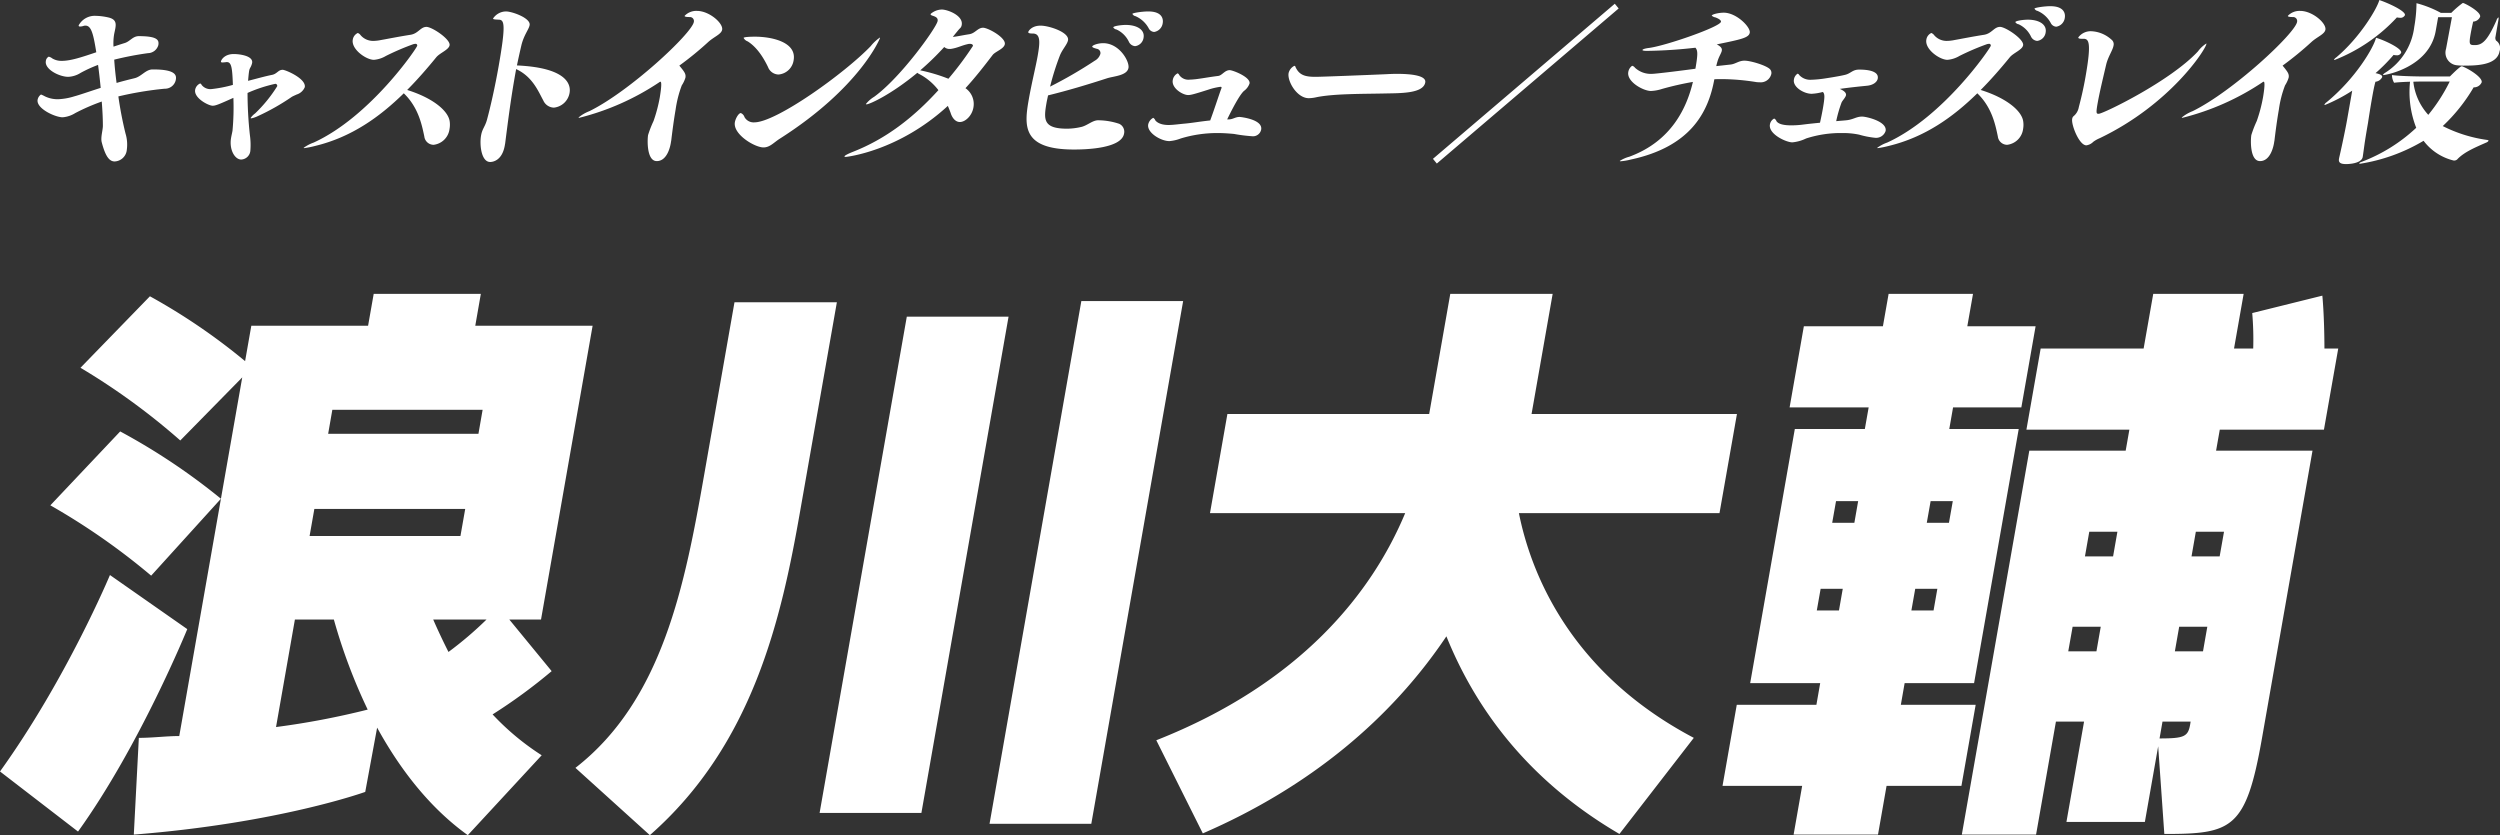
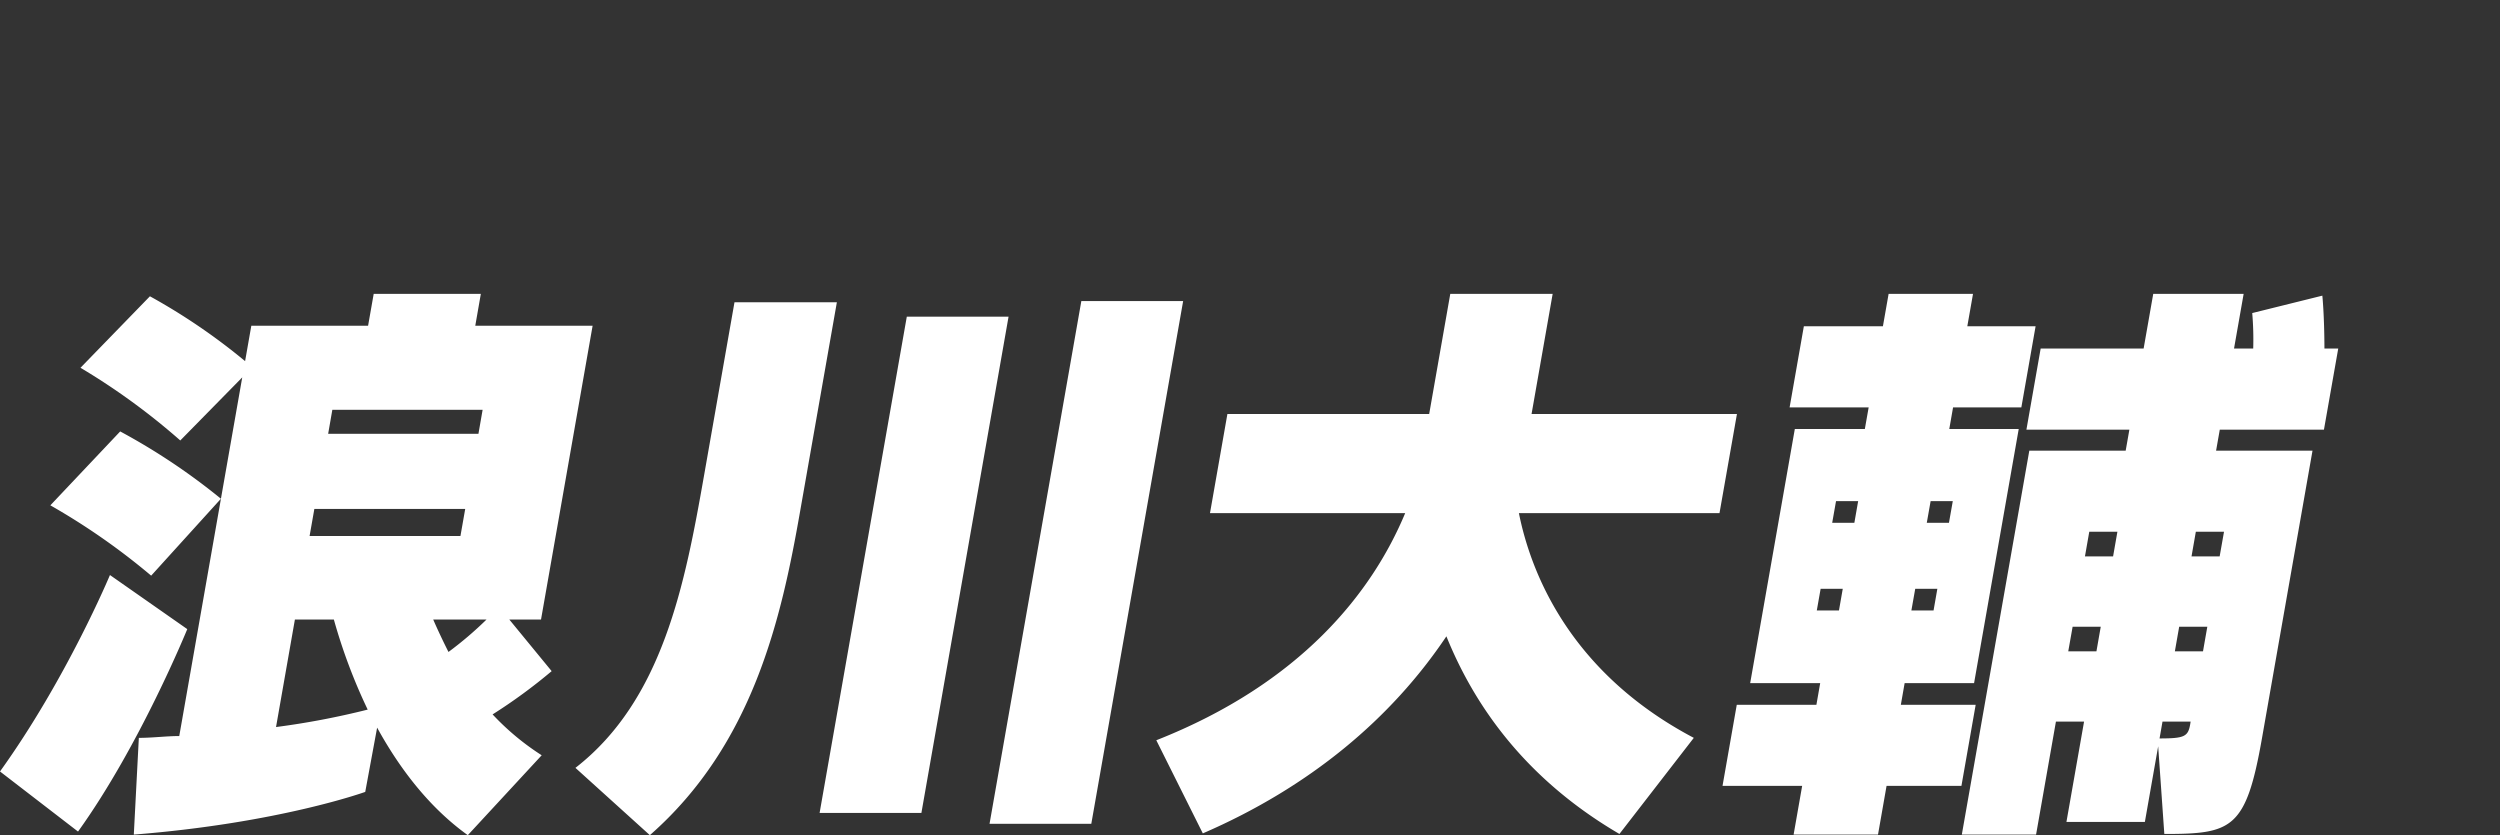
<svg xmlns="http://www.w3.org/2000/svg" id="hero_title.svg" width="561.62" height="187.62" viewBox="0 0 561.62 187.62">
  <rect x="0" y="0" width="561.62" height="187.62" fill="#333333" stroke="none" />
  <defs>
    <style>.cls-1{fill:#fff;fill-rule:evenodd}</style>
  </defs>
-   <path id="キャストインタビュー_チェズレイ役" class="cls-1" d="M1521.3 1295.28c.17 2.16.26 4.13.25 5.51-.02 1.02-.54 2.6-.25 3.66.82 3.15 1.71 4.29 2.89 4.29a2.867 2.867 0 002.74-2.64 8.5 8.5 0 00-.3-3.66 83.377 83.377 0 01-1.6-8.31 77.087 77.087 0 0110.39-1.73 2.482 2.482 0 002.51-1.97c.13-.78.41-2.36-5-2.36h-.28c-1.5.04-2.48 1.62-3.99 1.97-1.31.32-2.71.67-4.03 1.06-.24-1.81-.43-3.62-.53-5.23a72.543 72.543 0 017.59-1.46 2.464 2.464 0 002.32-1.81c.19-1.1-.12-2.01-4.4-2.01-1.33 0-1.97 1.18-3.13 1.54-.62.19-1.5.47-2.54.82a12.3 12.3 0 01.12-2.67c.08-.47.2-.95.28-1.38.22-1.22.14-2.13-1.6-2.52a13.769 13.769 0 00-2.8-.35 4.1 4.1 0 00-3.82 2.12c-.04.2.06.28.34.28a2.56 2.56 0 00.69-.12 1.2 1.2 0 01.52-.08c1.33 0 1.78 2.13 2.4 5.98-3.17 1.07-5.71 1.93-7.71 1.93a3.936 3.936 0 01-2.18-.55 2.052 2.052 0 00-.8-.39 1.257 1.257 0 00-.64.98c-.33 1.85 3.02 3.55 5.03 3.55a5.691 5.691 0 002.82-.91 30.9 30.9 0 013.88-1.77c.22 1.65.42 3.42.59 5.16-2.58.82-4.8 1.61-5.99 1.92a13.737 13.737 0 01-3.6.63 6.549 6.549 0 01-2.91-.63 7.257 7.257 0 00-.91-.43 1.823 1.823 0 00-.76 1.18c-.34 1.97 3.94 3.94 5.63 3.94a6.328 6.328 0 002.83-.95 45.6 45.6 0 015.95-2.59zm32.75-1.93a31.915 31.915 0 016.24-2.05.447.447 0 01.42.55 31.449 31.449 0 01-4.96 6.1 4.077 4.077 0 00-1.01 1.03.14.14 0 00.15.08 6.041 6.041 0 001.33-.44 50.5 50.5 0 007.8-4.41c.35-.19.73-.35 1.07-.51a2.878 2.878 0 001.82-1.65c.34-1.93-4.34-3.9-4.96-3.9-1.02 0-1.26.91-2.4 1.14-1.42.28-3.4.83-5.38 1.34.08-.9.14-1.69.27-2.4a2.337 2.337 0 01.27-.63 3.906 3.906 0 00.37-.98c.29-1.66-2.95-2.01-4.12-2.01-2.12 0-2.83 1.34-2.88 1.65-.04.2.11.24.39.24a7.386 7.386 0 00.83-.08h.12c1.06 0 1.2 1.46 1.34 5.12a29.206 29.206 0 01-4.8.94 2.5 2.5 0 01-2.23-.94.5.5 0 00-.33-.32 1.935 1.935 0 00-1.12 1.42c-.32 1.85 2.98 3.58 3.93 3.58.62 0 1.25-.23 4.66-1.77a56.8 56.8 0 01-.2 7.4c-.09.51-.22 1.02-.31 1.54-.49 2.75.86 4.92 2.27 4.92a2.166 2.166 0 002.06-2.09 15.739 15.739 0 00-.11-3.38 87.237 87.237 0 01-.53-9.49zm35.1.08c3.35 3.22 4.09 7.28 4.61 9.68a2.112 2.112 0 002.1 1.89 4.088 4.088 0 003.57-3.58 5.278 5.278 0 00.03-1.69c-.33-2.37-3.75-5.24-9.55-7.05 2.34-2.36 4.5-4.84 6.55-7.36.84-.99 2.8-1.66 2.98-2.68.24-1.34-3.94-4.13-5.2-4.13-1.33 0-1.83 1.49-3.56 1.77-2.75.43-5.47.98-6.65 1.18a8.877 8.877 0 01-1.76.2 3.7 3.7 0 01-2.8-1.26 1.434 1.434 0 00-.65-.52 1.97 1.97 0 00-1.13 1.5c-.38 2.16 3.01 4.53 4.74 4.53a6.229 6.229 0 002.7-.87 57.134 57.134 0 016.15-2.64 2.26 2.26 0 01.45-.08.363.363 0 01.43.44c-.09.55-10.57 15.94-23.24 21.73a8.729 8.729 0 00-2.25 1.18c-.01.04.03.08.1.08a21.539 21.539 0 002.53-.51c8.11-1.97 14.44-6.5 19.85-11.81zm25.24-5.44c3.66 1.7 4.94 4.92 6.1 7.05a2.682 2.682 0 002.38 1.61 4 4 0 003.52-3.3c.23-1.26.33-5.63-11.82-6.18.31-1.5.65-3.03 1-4.53.56-2.32 1.69-3.58 1.85-4.53.28-1.57-3.93-3.07-5.3-3.07a3.532 3.532 0 00-2.91 1.58c-.03.19.31.23 1.29.27 1.25.04 1.61 1.06-.05 10.51-.82 4.65-1.85 9.18-2.62 12.01-.43 1.54-1.05 1.97-1.32 3.5-.37 2.09.05 5.95 2.05 5.95.47 0 2.66-.2 3.28-3.7.03-.16.05-.32.08-.44.62-4.88 1.25-9.8 2.12-14.76.11-.63.23-1.3.35-1.97zm30.87 11.66a24.992 24.992 0 00-1.23 3.15c-.17.98-.36 5.86 1.95 5.86 2.44 0 3.06-3.54 3.14-3.97.04-.24.07-.44.11-.63.25-2.09.59-4.69.99-7.01a25.39 25.39 0 011.38-5.4 6.5 6.5 0 00.82-1.73c.14-.82-.2-1.3-1.37-2.71a72.831 72.831 0 006.51-5.32c1.31-1.18 2.93-1.73 3.11-2.75.26-1.46-2.9-4.22-5.65-4.22a3.594 3.594 0 00-2.78 1.11c-.05.23.61.27 1.2.27a.9.9 0 01.87 1.1c-.46 2.6-14.4 15.59-23.46 20.04a8.761 8.761 0 00-2.44 1.42c-.01.04.06.08.14.08a57.412 57.412 0 0018-7.99.408.408 0 01.26-.12c.47 0-.14 3.42-.16 3.58a34.277 34.277 0 01-1.39 5.24zm28.37 3.97c17.98-11.45 22.46-22.44 22.49-22.59.02-.08.02-.12-.02-.12a9.57 9.57 0 00-2.06 1.93c-5.77 6.02-21.18 17.12-26.16 17.12a2.352 2.352 0 01-2.19-1.18 1.466 1.466 0 00-.82-.91c-.51 0-1.2 1.23-1.34 2.05-.48 2.72 4.46 5.67 6.42 5.67 1.45 0 2.31-1.1 3.68-1.97zm-.29-14.41a3.748 3.748 0 003.39-3.22c.71-4.06-4.88-5.28-8.72-5.28-.12 0-2.47 0-2.52.28a1.671 1.671 0 00.92.78c1.38.87 2.98 2.48 4.56 5.75a2.58 2.58 0 002.37 1.69zm38.03 7.05c.22.51.44 1.06.63 1.58.29.98 1.01 2.04 2.07 2.04 1.21 0 2.71-1.38 3.04-3.23a4.321 4.321 0 00-1.78-4.37c2.09-2.28 4.05-4.76 6.09-7.44.57-.78 2.56-1.37 2.75-2.44.26-1.49-3.79-3.7-4.88-3.7-1.22 0-1.76 1.26-3.12 1.46-1.29.2-2.6.47-2.96.51a4.408 4.408 0 01-.72.08c.55-.67 1.36-1.69 1.54-1.85a1.3 1.3 0 00.46-.83c.38-2.12-3.19-3.46-4.49-3.46a3.987 3.987 0 00-2.44.94.173.173 0 00-.06.12c-.02.12.12.24.53.36.55.19 1.18.43 1.04 1.18-.25 1.45-8.22 12.63-14.25 17a7.146 7.146 0 00-1.85 1.62c-.01.04.02.08.14.08.63 0 5.44-2.13 11.41-7.09a2.168 2.168 0 00.56.35 13 13 0 014.17 3.55c-5.65 6.22-11.81 10.94-19.11 13.82-1.39.55-1.96.9-1.99 1.06-.01.08.1.12.29.12.12 0 11.79-1.22 22.93-11.46zm.13-6.1a38.082 38.082 0 00-6.33-1.89 60.684 60.684 0 005.39-5.24 1.775 1.775 0 001.18.44h.23c1.69-.24 2.5-.83 4.17-1.15h.19c.32 0 .73.12.67.48a72.9 72.9 0 01-5.5 7.36zm46.23-10.51a2.311 2.311 0 001.91-1.97c.06-.32.43-2.64-3.26-2.64-1.3 0-3.51.32-3.55.55a.972.972 0 00.69.51 6.189 6.189 0 012.95 2.68 1.467 1.467 0 001.26.87zm-4.29 3.19a2.209 2.209 0 001.9-1.89c.32-1.81-1.5-2.88-4.01-2.88-.98 0-2.75.24-2.8.55a1.028 1.028 0 00.74.48 5.766 5.766 0 012.77 2.75 1.684 1.684 0 001.4.99zm-23-2.84c1.8 0 1.65 1.97 1.1 5.08-.38 2.2-1.35 6.1-1.98 9.68-1.03 5.87-1.63 11.3 10.14 11.3 2.55 0 10.67-.19 11.26-3.58a1.958 1.958 0 00-1.1-2.2 15.228 15.228 0 00-4.73-.79c-1.21 0-2.35 1.1-3.63 1.46a14.422 14.422 0 01-3.33.43c-5.45 0-5.28-2.09-4.62-5.87.09-.51.23-1.06.33-1.61 4.47-1.1 8.81-2.4 13.31-3.86 1.53-.47 4.46-.59 4.76-2.32.26-1.46-2.04-5.55-5.69-5.55-1.14 0-2.39.43-2.45.75-.03.15.26.31 1.01.51a.969.969 0 01.82 1.14 2.616 2.616 0 01-1.25 1.53 99.089 99.089 0 01-10.05 5.83 58.111 58.111 0 012.21-7.01c.57-1.41 1.66-2.48 1.82-3.42.31-1.77-4.25-3.27-6.17-3.27-2 0-2.73 1.22-2.76 1.42-.04.23.21.35.96.35h.04zm43.68 19.29c2.15-4.41 3.24-5.94 3.8-6.41a3.516 3.516 0 001.23-1.66c.25-1.42-3.75-2.99-4.46-2.99-1.13 0-1.69 1.18-2.58 1.3-2.2.27-3.75.59-5.23.75-.44.04-.84.08-1.19.08a2.494 2.494 0 01-2.33-1.03.749.749 0 00-.36-.39 2.038 2.038 0 00-1.1 1.53c-.32 1.81 2.24 3.35 3.45 3.35.59 0 1.25-.16 4.57-1.22a14.5 14.5 0 012.7-.63c.2 0 .26.08.24.24 0 0-.01.04-.02.07-.49 1.26-1.49 4.45-2.53 7.25-2.27.23-3.94.55-5.73.71-1.32.12-2.61.31-3.63.31-2.04 0-2.76-.79-2.96-1.02a1.168 1.168 0 00-.48-.59 2.21 2.21 0 00-1.13 1.49c-.32 1.85 2.84 3.74 4.76 3.74a9.027 9.027 0 002.54-.59 28.1 28.1 0 018.37-1.22c1.14 0 2.34.08 3.61.2a35.937 35.937 0 004 .51 1.874 1.874 0 002.1-1.49c.41-2.33-4.72-2.84-4.83-2.84-.99 0-1.43.51-2.38.55h-.43zm44.5-8.3c.27-1.5-2.91-1.93-6.37-1.93-.86 0-1.73.04-2.44.08-4.35.19-14.54.59-15.84.59-2.31 0-3.63-.36-4.48-2.17a.37.37 0 00-.26-.31 2.461 2.461 0 00-1.31 1.65c-.32 1.81 1.87 5.63 4.54 5.63a8.59 8.59 0 001.81-.24c3.98-.78 10.16-.71 15.21-.82 3.38-.08 8.69.07 9.14-2.48zm2.6 18.22l40.85-34.84-.87-1.06-40.85 34.84zm57.53-18.34c-1.36 5.71-4.74 13.3-14.3 16.81a7.535 7.535 0 00-2.13.94.169.169 0 00.19.08 13.783 13.783 0 002.3-.39c13.34-2.88 17.39-10.51 18.75-18.03.6-.04 1.14-.04 1.69-.04a50.388 50.388 0 017.73.67 4.6 4.6 0 00.7.04 2.44 2.44 0 002.67-1.81 1.2 1.2 0 00-.18-.99c-.55-.87-4.38-2.05-5.83-2.05-1.3 0-2.02.75-3.14.87-1.08.12-2.16.24-3.2.35a10.129 10.129 0 01.26-1.02c.32-1.14.87-1.85.98-2.44.09-.51-.16-.91-1.13-1.42 5.58-1.14 7.21-1.49 7.41-2.63.22-1.23-2.97-4.49-5.84-4.49-1.1 0-2.65.35-2.7.67a1.62 1.62 0 00.83.39c.73.28 1.3.63 1.24.98-.2 1.15-12.32 5.36-16.1 5.87-1 .12-1.51.31-1.53.47-.03.12.31.2 1.06.2a106.573 106.573 0 0010.83-.71c.53.59.59 1.38 0 4.72-2.26.32-8.87 1.15-9.74 1.15a5.206 5.206 0 01-3.84-1.38 1.083 1.083 0 00-.63-.43 2.105 2.105 0 00-.87 1.41c-.38 2.17 3.37 4.25 5.1 4.25a9.489 9.489 0 002.51-.47 69.455 69.455 0 016.91-1.57zm29.22 2.28c.39.47.45.98-.03 3.74a79.14 79.14 0 01-.64 3.15c-1.19.12-2.39.24-3.6.39a21.044 21.044 0 01-2.86.2c-1.45 0-2.82-.2-3.32-.94a1 1 0 00-.52-.59 1.844 1.844 0 00-.95 1.33c-.38 2.17 3.65 4.02 5.03 4.02a8.992 8.992 0 003.09-.87 25.19 25.19 0 018.1-1.22 17.514 17.514 0 013.82.36 20.071 20.071 0 003.64.71 2.247 2.247 0 002.31-1.54c.39-2.16-4.37-3.23-5.27-3.23-1.34 0-1.97.67-3.56.83-.76.08-1.51.12-2.27.2a29.253 29.253 0 011.2-4.18c.2-.43.57-.78.81-1.22a1.288 1.288 0 00.19-.43c.1-.59-.56-1.06-1.4-1.42 2.46-.35 4.93-.59 6.13-.71 1.48-.15 2.28-.9 2.4-1.61.33-1.85-2.78-2.01-4.04-2.01h-.27c-1.35.04-1.76.83-2.91 1.14-1.32.36-5.27.95-5.39.95a24.168 24.168 0 01-2.42.19 3.338 3.338 0 01-2.6-1.06.58.58 0 00-.38-.31 1.9 1.9 0 00-.82 1.34c-.29 1.65 2.22 3.18 3.99 3.18a11.388 11.388 0 002.42-.39h.12zm52.41-14.68a2.311 2.311 0 001.91-1.97c.06-.32.43-2.64-3.26-2.64-1.29 0-3.51.32-3.55.55a.972.972 0 00.69.51 6.1 6.1 0 012.95 2.68 1.479 1.479 0 001.26.87zm-4.29 3.19a2.209 2.209 0 001.9-1.89c.32-1.82-1.49-2.88-4.01-2.88-.98 0-2.74.24-2.8.55a1.028 1.028 0 00.74.48 5.766 5.766 0 012.77 2.75 1.684 1.684 0 001.4.99zm-13.45 11.77c3.36 3.22 4.09 7.28 4.61 9.68a2.112 2.112 0 002.1 1.89 4.1 4.1 0 003.58-3.58 5.29 5.29 0 00.02-1.69c-.33-2.37-3.75-5.24-9.55-7.05 2.34-2.36 4.5-4.84 6.55-7.36.84-.99 2.8-1.66 2.98-2.68.24-1.34-3.94-4.13-5.19-4.13-1.34 0-1.84 1.49-3.57 1.77-2.74.43-5.47.98-6.64 1.18a9.047 9.047 0 01-1.76.2 3.667 3.667 0 01-2.8-1.26 1.5 1.5 0 00-.66-.52 1.967 1.967 0 00-1.12 1.5c-.39 2.16 3 4.53 4.73 4.53a6.229 6.229 0 002.7-.87 56.508 56.508 0 016.16-2.64 2.064 2.064 0 01.44-.08.369.369 0 01.44.44c-.1.55-10.58 15.94-23.25 21.73a8.729 8.729 0 00-2.25 1.18.09.09 0 00.11.08 21.985 21.985 0 002.52-.51c8.11-1.97 14.44-6.5 19.85-11.81zm27.53 10.07c15.73-7.55 23.69-19.76 23.93-21.14.01-.07.02-.11-.02-.11a7.035 7.035 0 00-1.88 1.77c-6.25 6.73-21.3 14.01-22.28 14.01-.51 0-.67 0-.26-2.32.45-2.56 1.28-5.94 1.93-8.74.44-1.81 1.47-3.19 1.65-4.25a1.309 1.309 0 00-.5-1.38 7.205 7.205 0 00-4.42-1.85 3.461 3.461 0 00-2.99 1.38c-.04.23.26.31.69.31h.43c1.26 0 1.87.75.49 8.59-.48 2.75-1.06 5.11-1.5 6.77a3.36 3.36 0 01-1.19 2.04.965.965 0 00-.3.63c-.23 1.26 1.55 5.91 3.19 5.91a2.732 2.732 0 001.55-.79 6.883 6.883 0 011.48-.83zm35.25-3.85a24.917 24.917 0 00-1.22 3.15c-.18.98-.37 5.86 1.95 5.86 2.43 0 3.05-3.54 3.13-3.97.04-.24.07-.44.11-.63.25-2.09.59-4.69 1-7.01a24.222 24.222 0 011.38-5.4 6.756 6.756 0 00.81-1.73c.15-.82-.2-1.3-1.36-2.71a74.26 74.26 0 006.5-5.32c1.31-1.18 2.94-1.73 3.12-2.75.25-1.46-2.91-4.22-5.66-4.22a3.616 3.616 0 00-2.78 1.11c-.04.23.62.27 1.21.27a.894.894 0 01.86 1.1c-.46 2.6-14.39 15.59-23.46 20.04a8.964 8.964 0 00-2.44 1.42c-.01.04.06.08.14.08a57.412 57.412 0 0018-7.99.408.408 0 01.26-.12c.47 0-.13 3.42-.16 3.58a34.277 34.277 0 01-1.39 5.24zm54.26-22.56c.09-.51.09-.71.01-.71a1.36 1.36 0 00-.44.71c-2 4.49-3.17 5.51-4.81 5.51-1.22 0-1.41-.04-.97-2.56.19-1.06.4-2.01.56-2.72a1.761 1.761 0 001.57-1.1c.2-1.14-3.54-3.07-3.82-3.07a.215.215 0 00-.16.04 21.561 21.561 0 00-2.5 2.17h-2.35a23.983 23.983 0 00-5.47-2.17 31.95 31.95 0 01-.5 5.32 14.154 14.154 0 01-6.48 10.27 1.537 1.537 0 00-.56.51c-.01.04.03.04.15.04.39 0 10.26-1.69 11.71-9.92l.54-3.07h3.1l-1.32 7.09-.02.08a2.843 2.843 0 002.42 3.62 13.153 13.153 0 001.91.08c3.02 0 7.19-.24 7.71-3.23a2.034 2.034 0 00-.79-2.4 1.144 1.144 0 01-.12-.87zm-22.78-.71a3.408 3.408 0 00.61.08 1.126 1.126 0 001.2-.59c.17-.95-3.87-2.76-5.76-3.39-.43 1.77-4.3 8.39-9.72 12.92a1.122 1.122 0 00-.44.47c-.01.04.03.08.1.08a38.025 38.025 0 0014.01-9.57zm5.63 13.27s-4.94-.04-6.74-.32a3.542 3.542 0 00.48 1.73c.77-.11 2.27-.19 3.58-.23a22.058 22.058 0 001.39 10.35 37.085 37.085 0 01-12.25 7.64 1.031 1.031 0 00-.57.35.254.254 0 00.26.08 39.9 39.9 0 0014.21-5.15 12.031 12.031 0 006.79 4.44 1.129 1.129 0 00.74-.23c1.56-1.7 4.18-2.76 6.56-3.82a.937.937 0 00.5-.39c.02-.08-.05-.16-.36-.2a31.375 31.375 0 01-9.92-3.11 38.7 38.7 0 006.94-8.7 1.868 1.868 0 001.81-1.14c.19-1.07-2.74-2.92-4.21-3.51a.607.607 0 00-.26-.08c-.12 0-.39 0-2.68 2.29h-6.27zm-16.82 9.72c-.51 2.91-1.64 7.99-1.78 8.54-.01.08-.03.16-.04.24-.14.79.26 1.18 1.6 1.18.15 0 3.45 0 3.73-1.61.07-.4.43-3.07.48-3.39.25-1.61.54-3.31.7-4.21 0 0 .38-2.56.83-5.16.27-1.53.54-3.07.85-4.13a1.86 1.86 0 001.51-1.03c.06-.31-.2-.63-1.49-.9a39.359 39.359 0 004.06-4.1 1.793 1.793 0 00.61.08.984.984 0 001.09-.59c.16-.94-3.68-2.75-5.65-3.34-.49 2.12-4.55 9.13-11.15 14.52a1.2 1.2 0 00-.44.52c-.01.03.02.07.1.07a36.49 36.49 0 006.14-3.22zm23.05-8.58a38.548 38.548 0 01-4.81 7.48 13.154 13.154 0 01-3.36-7.44c.95-.04 1.66-.04 1.66-.04h6.51z" transform="translate(-1498.44 -1272.47)" />
  <path id="浪川大輔" class="cls-1" d="M1548.07 1384.51a142.91 142.91 0 00-22.63-15.12l-15.69 16.6a151.48 151.48 0 0122.65 15.8zm72.06 57.63a57.371 57.371 0 01-11.03-9.18 120.914 120.914 0 0013.27-9.72l-9.52-11.6h7.13l11.59-66h-26.36l1.25-7.15h-24.07l-1.26 7.15h-26.23l-1.4 7.96a137.706 137.706 0 00-21.38-14.57l-15.6 16.06a150.374 150.374 0 0122.42 16.33l13.92-14.17-14.15 80.57c-2.83 0-5.99.41-9.08.41l-1.13 21.73c32.59-2.57 51.99-9.59 51.99-9.59l2.67-14.44c4.89 8.91 11.53 17.82 20.37 24.16zm-104.16 17.14c13.89-19.3 24.54-45.48 24.54-45.48l-17.37-12.15s-9.75 23.35-24.7 44.13zm89.95-89.35h-33.76l.94-5.4h33.76zm-4.04 22.95h-33.89l1.07-6.08h33.89zm5.86 18.76a80.458 80.458 0 01-8.55 7.29c-1.1-2.16-2.57-5.27-3.43-7.29h11.98zm-34.3 0a124.683 124.683 0 007.6 20.24 179.087 179.087 0 01-20.59 3.92l4.24-24.16h8.75zm170.16 45.89l20.63-117.42h-22.87l-20.62 117.42h22.86zm-38.17-2.43l19.58-111.49h-22.86l-19.59 111.49h22.87zm-61 4.99c23.21-20.38 29.54-48.72 33.73-72.61l8.28-47.1h-23l-6.83 38.87c-4.29 24.42-9.27 50.47-28.9 65.72zm234.52-21.86c-28.44-14.99-36.78-37.93-39.29-50.48h45.06l3.92-22.27h-46.14l4.74-26.99h-23l-4.74 26.99h-45.33l-3.91 22.27h43.85c-7.43 17.81-23.39 38.19-55.91 51.02l10.45 20.92c24.02-10.4 42.33-25.78 54.72-44.27 6 14.84 17.16 31.71 38.87 44.4zm105.7 21.59c15.2 0 18.35-1.08 21.93-21.46l11.36-64.65h-21.66l.83-4.72h23.4l3.21-18.22h-3.1c-.02-7.56-.47-11.88-.47-11.88l-15.75 3.91a70.319 70.319 0 01.22 7.97h-4.31l2.16-12.28h-20.31l-2.16 12.28h-23.13l-3.2 18.22h23.13l-.83 4.72h-21.65l-15.16 86.25h16.68l4.46-25.38h6.32l-3.96 22.54h17.62l2.99-17zm-45.58-10.8l3.2-18.22h-16.81l.85-4.86h15.6l10.03-57.09h-15.6l.85-4.86h15.34l3.2-18.22h-15.34l1.28-7.28h-18.96l-1.28 7.28h-17.76l-3.2 18.22h17.76l-.86 4.86h-15.73l-10.03 57.09h15.73l-.85 4.86h-17.89l-3.2 18.22h17.89l-1.92 10.94h18.96l1.92-10.94h16.82zm-2.8-59.11h-4.98l.86-4.86h4.98zm-21.25 0h-4.98l.86-4.86h4.97zm82.06 7.56h-6.32l.97-5.54h6.33zm-23.94 0h-6.32l.97-5.54h6.32zm-40.33 12.14h-4.98l.86-4.86h4.97zm-21.25 0h-4.98l.86-4.86h4.97zm81.78 9.18h-6.32l.97-5.53h6.32zm-23.94 0h-6.33l.98-5.53h6.32zm21.05 16.47c-.48 2.7-1.36 3.1-6.87 3.1l.66-3.78h6.32z" transform="translate(-1498.44 -1272.47)" />
</svg>